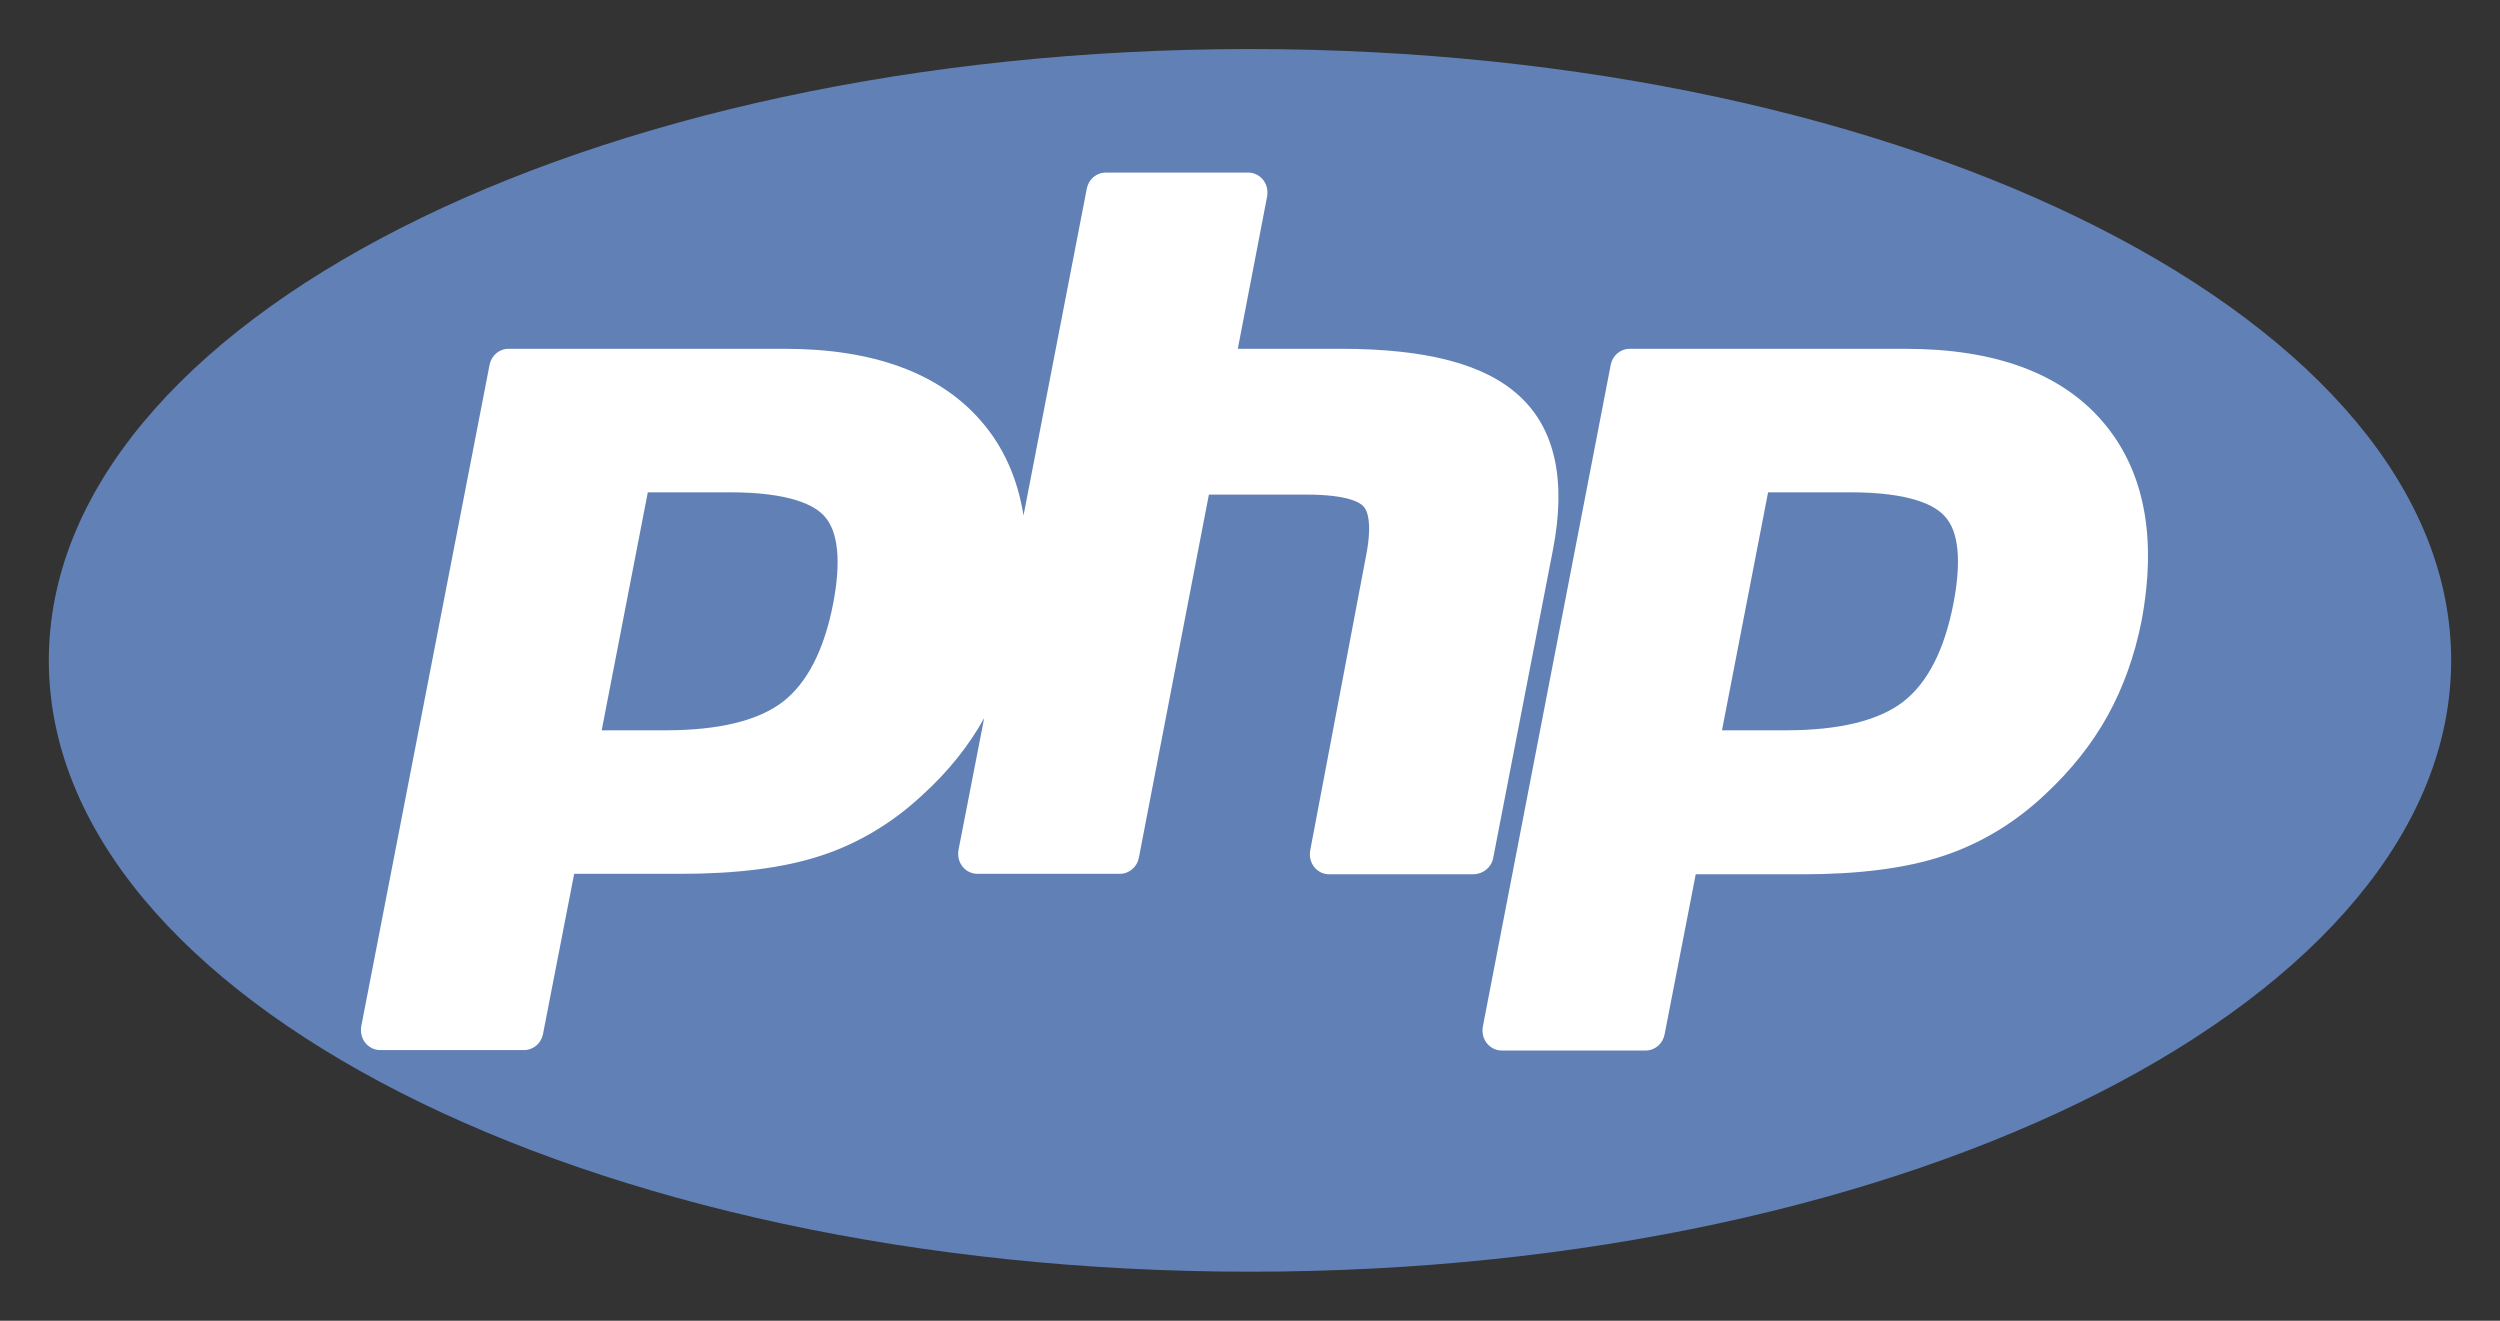
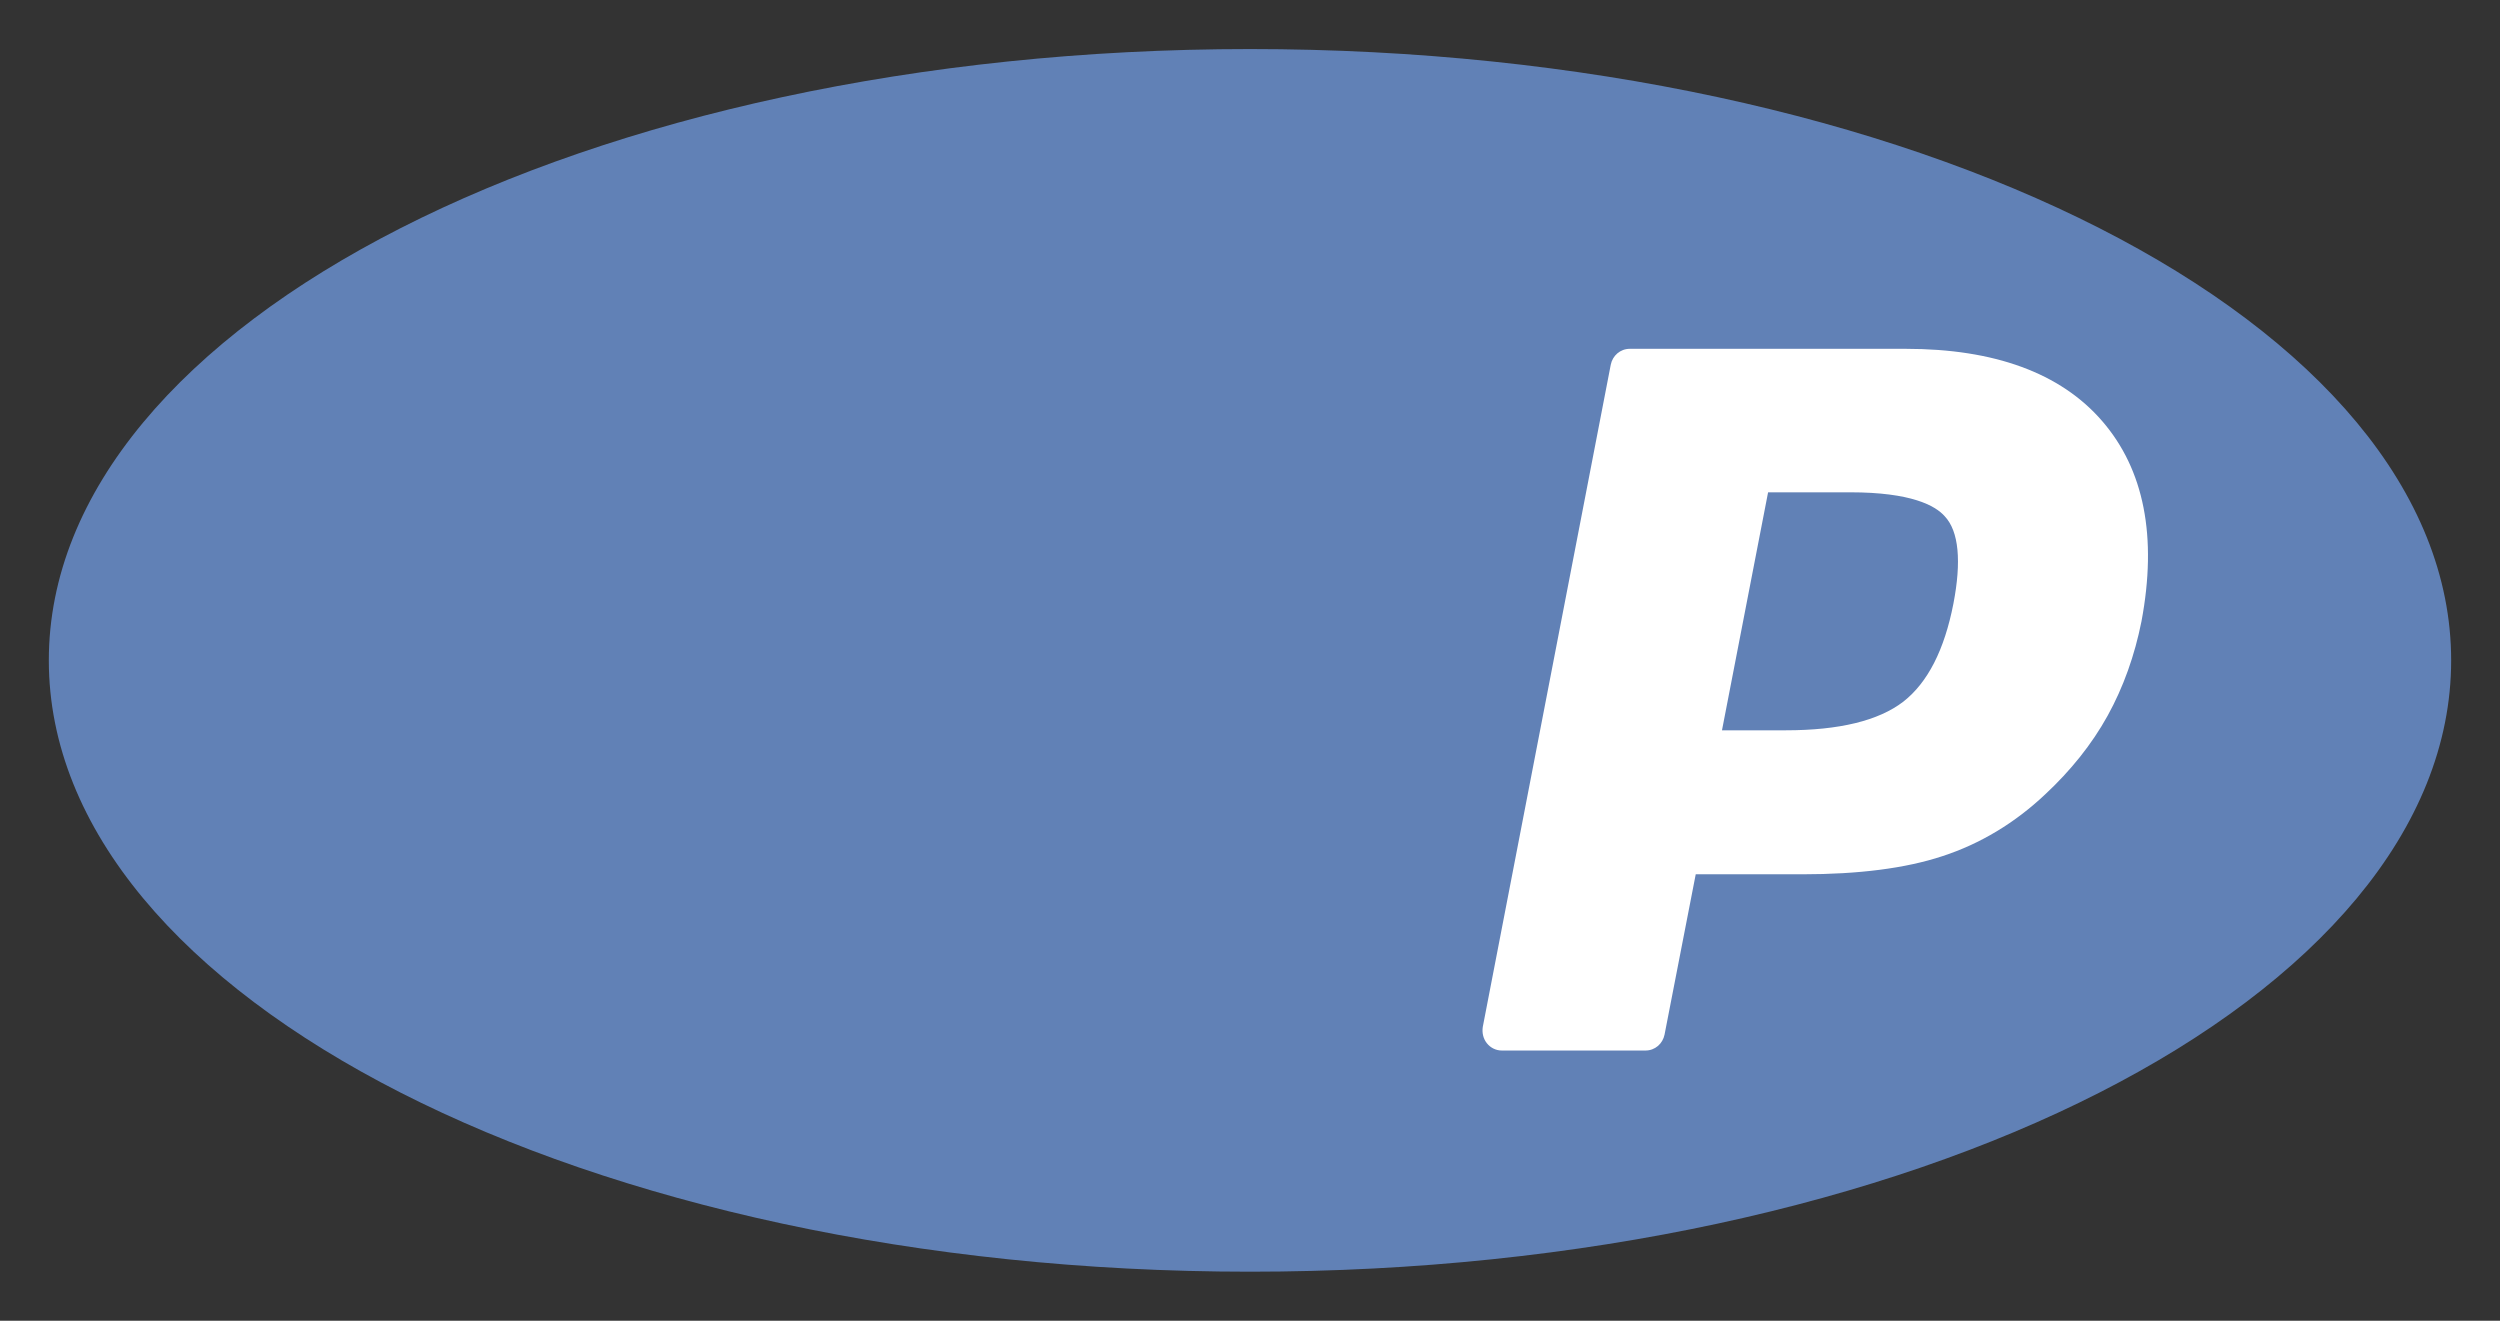
<svg xmlns="http://www.w3.org/2000/svg" width="106" height="56" viewBox="0 0 106 56" fill="none">
  <rect x="0" y="0" width="106" height="56" fill="#333333" stroke="none" />
  <path d="M53 53.92C81.127 53.92 103.929 42.315 103.929 28C103.929 13.685 81.127 2.08 53 2.08C24.872 2.08 2.07 13.685 2.07 28C2.07 42.315 24.872 53.92 53 53.92Z" fill="#6181B6" />
-   <path d="M63.312 36.377L65.843 23.32C66.418 20.374 65.938 18.179 64.424 16.792C62.967 15.444 60.495 14.789 56.852 14.789H52.483L53.728 8.319C53.767 8.069 53.71 7.818 53.556 7.626C53.403 7.434 53.173 7.318 52.924 7.318H46.886C46.483 7.318 46.157 7.607 46.081 7.992L43.397 21.856C43.148 20.296 42.554 18.948 41.596 17.851C39.832 15.81 37.014 14.789 33.276 14.789H21.565C21.162 14.789 20.836 15.079 20.759 15.463L15.316 43.52C15.278 43.772 15.335 44.022 15.488 44.214C15.642 44.407 15.871 44.523 16.121 44.523H22.217C22.619 44.523 22.945 44.233 23.022 43.849L24.345 37.05H28.868C31.245 37.05 33.238 36.8 34.81 36.28C36.401 35.76 37.877 34.874 39.161 33.661C40.215 32.698 41.078 31.62 41.73 30.445L40.638 36.05C40.599 36.299 40.657 36.55 40.81 36.742C40.964 36.935 41.194 37.05 41.443 37.05H47.481C47.883 37.05 48.209 36.761 48.286 36.376L51.257 20.971H55.398C57.161 20.971 57.679 21.317 57.813 21.472C57.948 21.607 58.216 22.108 57.909 23.629L55.551 36.069C55.512 36.32 55.57 36.569 55.723 36.762C55.877 36.954 56.106 37.07 56.355 37.07H62.49C62.891 37.051 63.235 36.782 63.312 36.377ZM35.326 25.593C34.943 27.557 34.234 28.943 33.198 29.752C32.144 30.561 30.476 30.965 28.215 30.965H25.512L27.467 20.874H30.955C33.524 20.874 34.559 21.433 34.962 21.895C35.538 22.531 35.672 23.802 35.326 25.593Z" fill="white" />
  <path d="M89.131 17.852C87.368 15.81 84.55 14.79 80.812 14.79H69.101C68.698 14.79 68.373 15.079 68.296 15.464L62.87 43.541C62.832 43.791 62.89 44.042 63.043 44.233C63.196 44.426 63.427 44.542 63.675 44.542H69.771C70.174 44.542 70.499 44.253 70.577 43.868L71.899 37.07H76.423C78.799 37.07 80.793 36.82 82.365 36.299C83.957 35.78 85.432 34.894 86.716 33.681C87.79 32.68 88.691 31.563 89.362 30.349C90.032 29.137 90.511 27.789 90.799 26.344C91.471 22.762 90.915 19.912 89.131 17.852ZM82.825 25.593C82.443 27.557 81.734 28.943 80.699 29.752C79.644 30.561 77.977 30.965 75.715 30.965H73.012L74.967 20.874H78.456C81.025 20.874 82.059 21.433 82.461 21.895C83.056 22.531 83.17 23.802 82.825 25.593Z" fill="white" />
</svg>